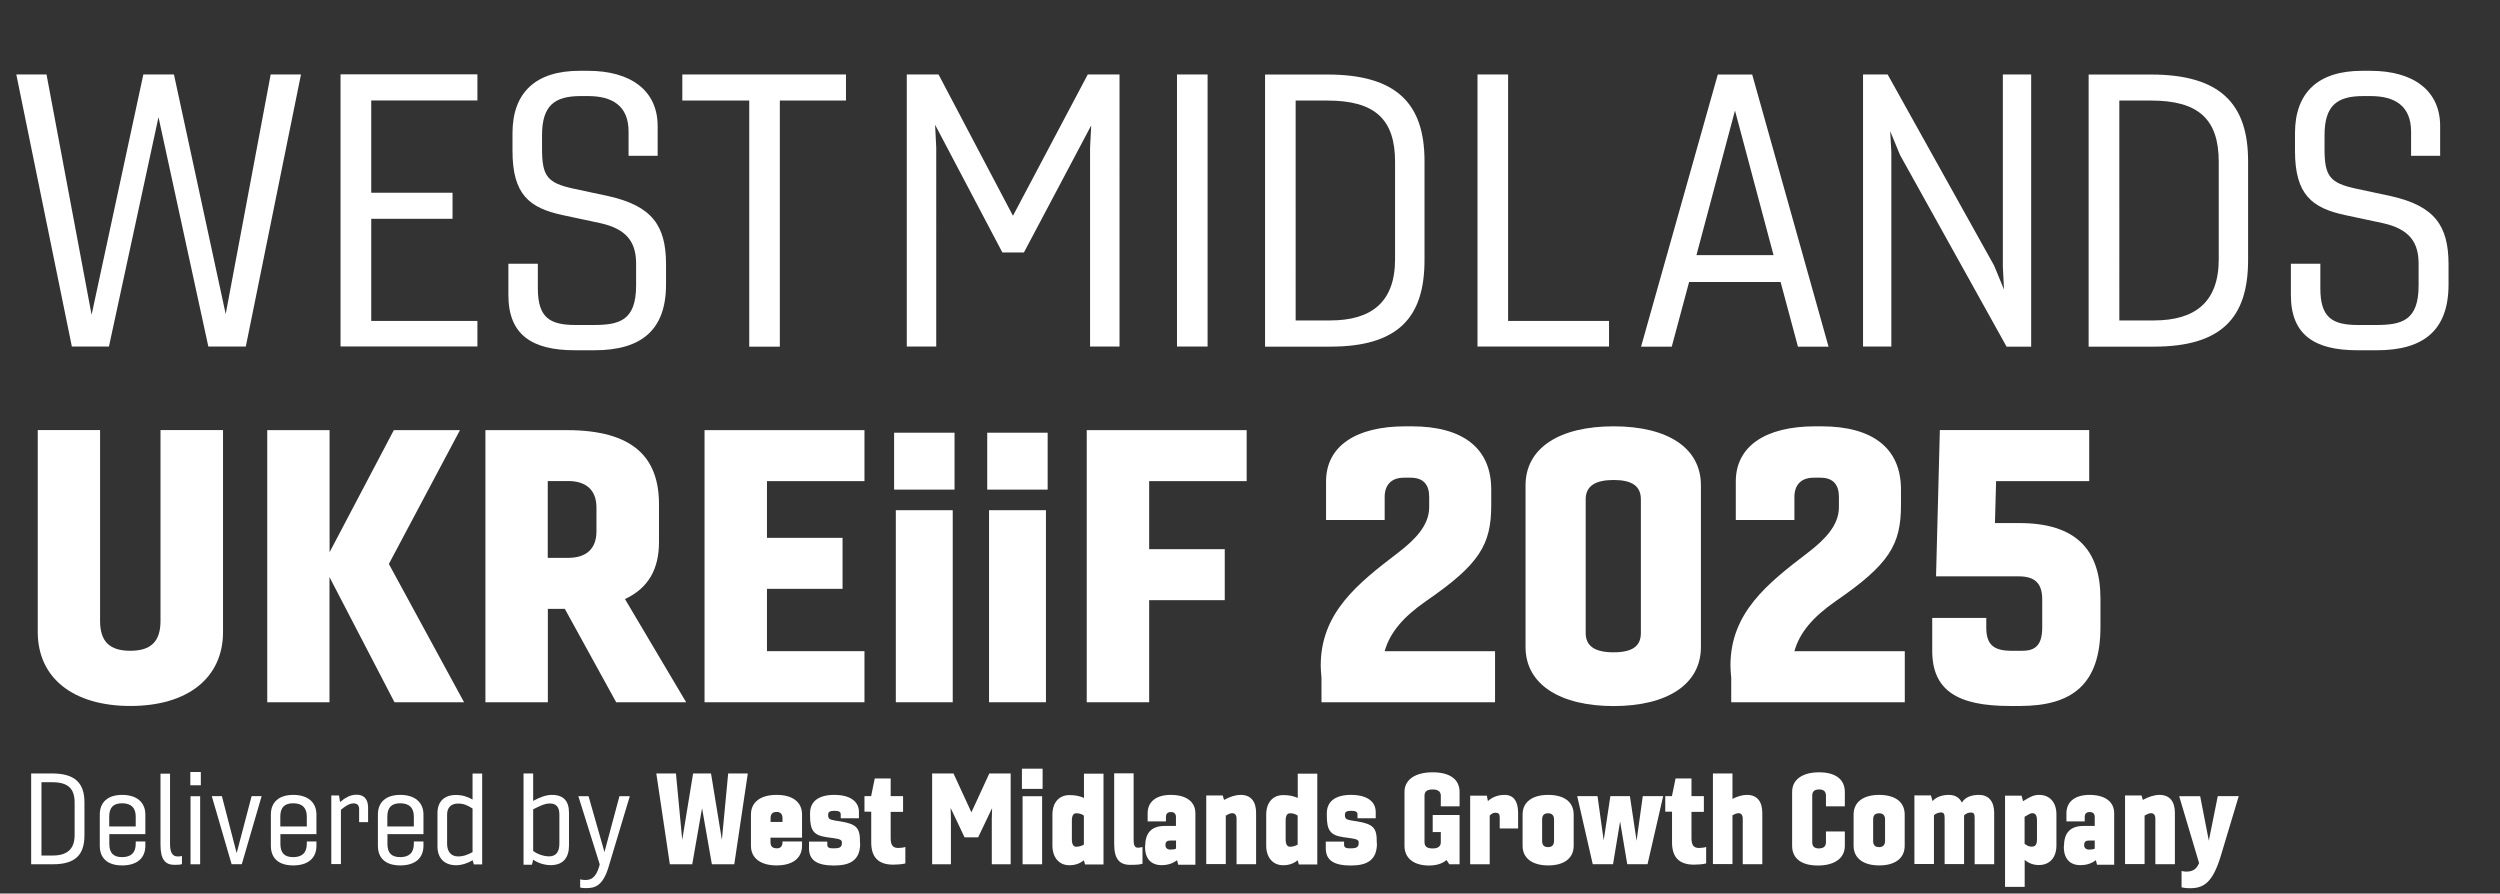
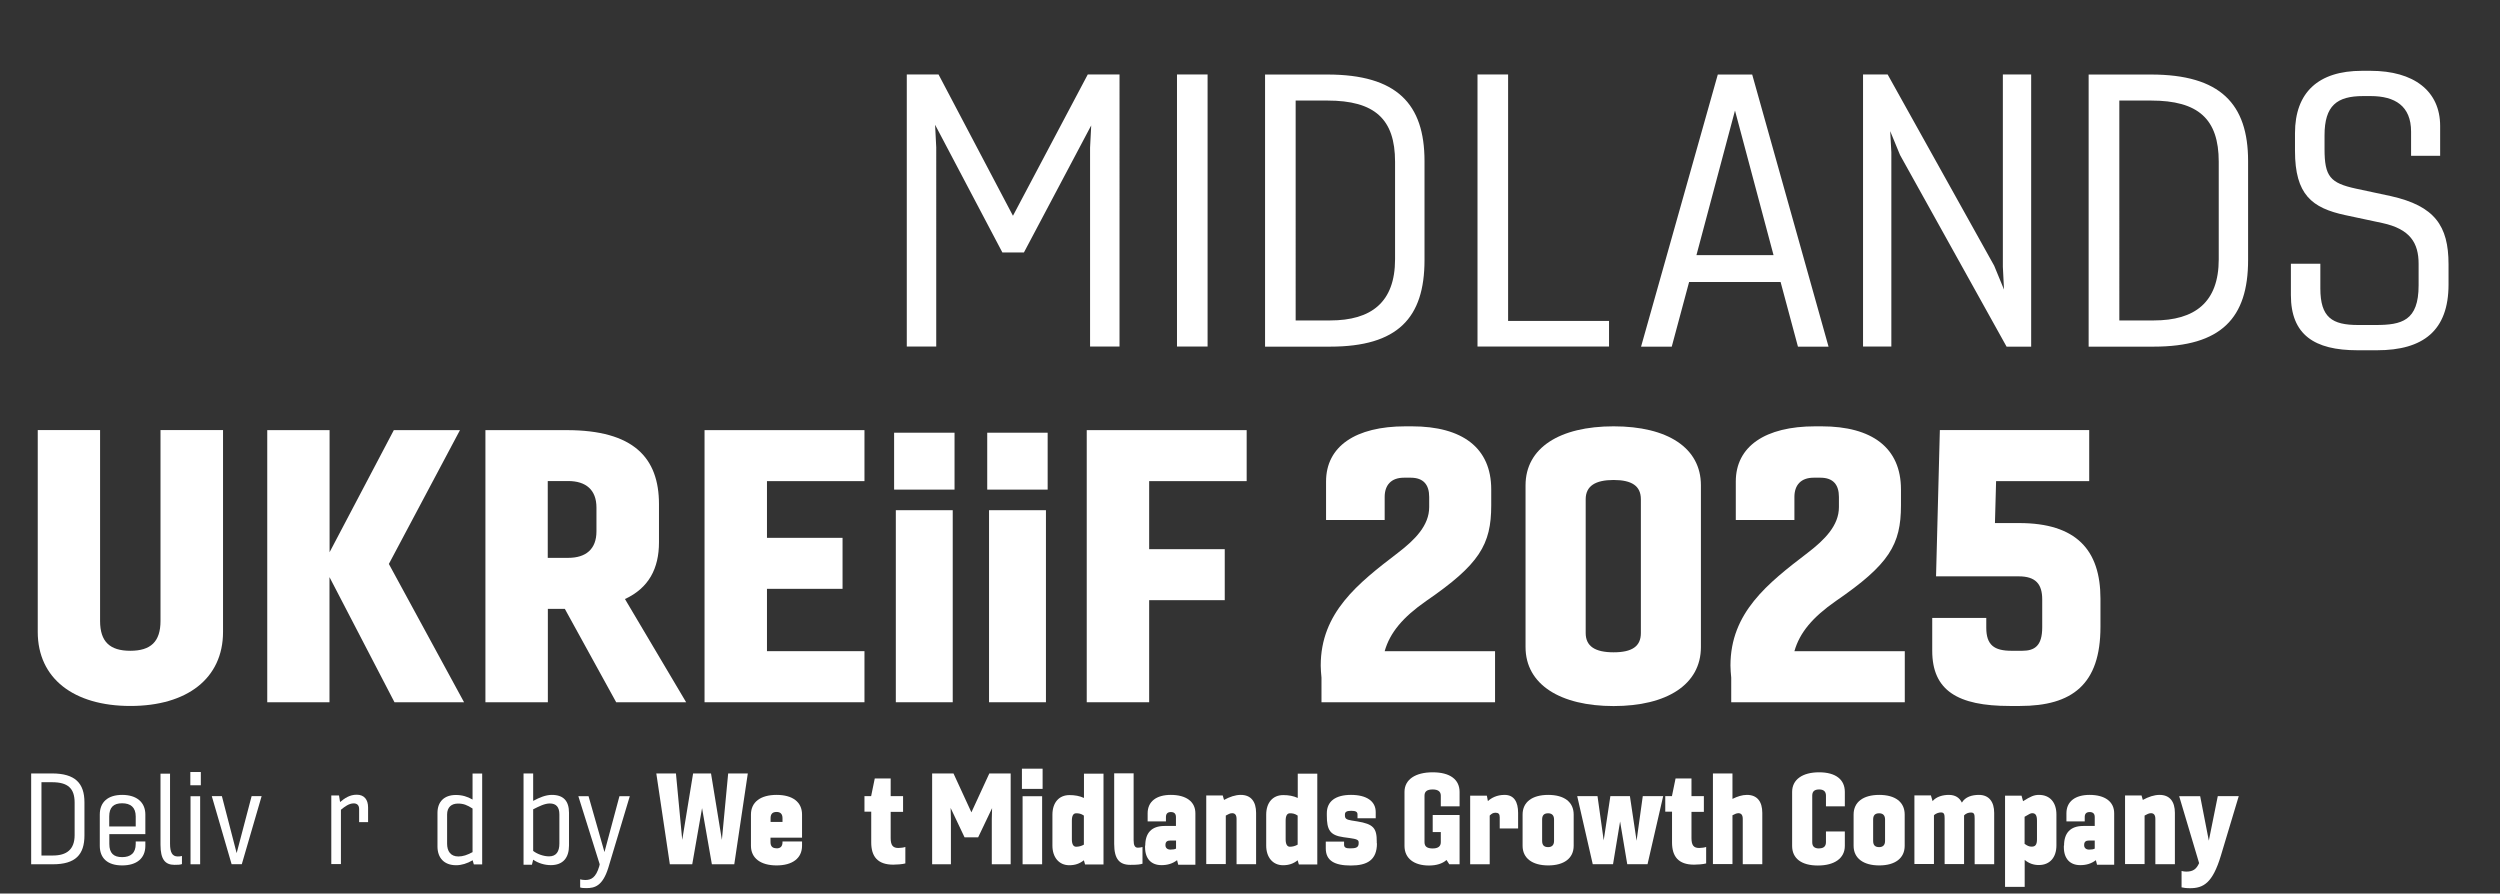
<svg xmlns="http://www.w3.org/2000/svg" id="Layer_1" viewBox="0 0 262.3 93.75">
  <rect x="0" y="0" width="262.3" height="93.75" fill="#333333" stroke="none" />
  <defs>
    <style>.cls-1{fill:#fff;}</style>
  </defs>
  <path class="cls-1" d="M256.9,27.72c0-4.05-1.47-6.11-6.03-7.14l-3.69-.79c-2.7-.59-3.29-1.27-3.29-4.16v-1.43c0-3.13,1.31-4.12,4.05-4.12h.79c2.54,0,4.24,1.03,4.24,3.73v2.54h3.05v-3.13c0-3.69-2.78-5.79-7.3-5.79h-.91c-4.56,0-7.02,2.26-7.02,6.54v1.86c0,4.6,1.78,5.99,5.27,6.74l3.89.83c2.93.63,3.81,2.1,3.81,4.28v2.26c0,3.73-1.78,4.16-4.52,4.16h-1.82c-2.74,0-3.97-.79-3.97-3.85v-2.58h-3.09v3.29c0,4.16,2.46,5.79,6.98,5.79h2.06c4.84,0,7.5-2.06,7.5-6.9v-2.14ZM225.69,10.55c4.96,0,7.1,1.94,7.1,6.42v10.23c0,4.52-2.5,6.42-6.82,6.42h-3.61V10.55h3.33ZM219.14,36.37h6.82c7.1,0,9.91-3.01,9.91-9.08v-10.39c0-5.99-2.9-9.08-10.19-9.08h-6.54v28.55ZM198.44,36.37V15.98l-.12-2.22,1.03,2.5,11.18,20.11h2.58V7.81h-2.97v20.19l.12,2.38-1.03-2.5-11.18-20.07h-2.58v28.55h2.97ZM182.03,11.58l4.05,15.19h-8.09l4.05-15.19ZM175.4,36.37l1.82-6.78h9.6l1.82,6.78h3.21l-8.01-28.55h-3.61l-8.05,28.55h3.21ZM168.82,33.67h-10.59V7.81h-3.21v28.55h13.8v-2.7ZM139.27,10.55c4.96,0,7.1,1.94,7.1,6.42v10.23c0,4.52-2.5,6.42-6.82,6.42h-3.61V10.55h3.33ZM132.73,36.37h6.82c7.1,0,9.91-3.01,9.91-9.08v-10.39c0-5.99-2.89-9.08-10.19-9.08h-6.54v28.55ZM126.7,7.81h-3.21v28.55h3.21V7.81ZM107.43,26.49l7.06-13.33-.12,2.34v20.86h3.09V7.81h-3.33l-7.85,14.83-7.81-14.83h-3.33v28.55h3.09V15.47l-.12-2.38,7.06,13.4h2.26Z" />
-   <path class="cls-1" d="M81.82,36.37V10.55h6.94v-2.74h-17.17v2.74h7.02v25.82h3.21ZM69.88,27.72c0-4.05-1.47-6.11-6.03-7.14l-3.69-.79c-2.7-.59-3.29-1.27-3.29-4.16v-1.43c0-3.13,1.31-4.12,4.05-4.12h.79c2.54,0,4.24,1.03,4.24,3.73v2.54h3.05v-3.13c0-3.69-2.78-5.79-7.3-5.79h-.91c-4.56,0-7.02,2.26-7.02,6.54v1.86c0,4.6,1.78,5.99,5.27,6.74l3.89.83c2.93.63,3.81,2.1,3.81,4.28v2.26c0,3.73-1.78,4.16-4.52,4.16h-1.82c-2.74,0-3.97-.79-3.97-3.85v-2.58h-3.09v3.29c0,4.16,2.46,5.79,6.98,5.79h2.06c4.84,0,7.5-2.06,7.5-6.9v-2.14ZM50.09,33.67h-11.14v-10.71h8.53v-2.74h-8.53v-9.68h11.14v-2.74h-14.36v28.55h14.36v-2.7ZM28.4,7.81l-4.72,25.14-5.43-25.14h-3.21l-5.43,25.22L4.88,7.81H1.71l5.83,28.55h3.89l5.2-24.07,5.23,24.07h3.93l5.79-28.55h-3.17Z" />
  <path class="cls-1" d="M23.4,45.12v21.18c0,4.88-3.77,7.77-9.72,7.77s-9.72-2.89-9.72-7.77v-21.18h6.54v20.03c0,2.18,1.03,3.13,3.17,3.13s3.17-.95,3.17-3.13v-20.03h6.54Z" />
  <path class="cls-1" d="M28.04,73.68v-28.55h6.54v12.81l6.74-12.81h6.94l-7.46,14.04,7.89,14.51h-7.3l-6.82-13.13v13.13h-6.54Z" />
  <path class="cls-1" d="M50.93,73.68v-28.55h8.53c7.02,0,9.68,2.9,9.68,7.77v4c0,2.74-1.07,4.8-3.57,5.95l6.42,10.83h-7.34l-5.39-9.8h-1.78v9.8h-6.54ZM57.47,50.48v8.05h2.14c1.86,0,2.97-.91,2.97-2.78v-2.5c0-1.86-1.11-2.78-2.97-2.78h-2.14Z" />
  <path class="cls-1" d="M90.7,73.68h-16.78v-28.55h16.78v5.35h-10.23v5.95h7.93v5.35h-7.93v6.54h10.23v5.35Z" />
  <path class="cls-1" d="M93.81,51.37v-5.97h6.34v5.97h-6.34ZM93.99,73.68v-20.15h5.97v20.15h-5.97Z" />
  <path class="cls-1" d="M103.58,51.37v-5.97h6.34v5.97h-6.34ZM103.77,73.68v-20.15h5.97v20.15h-5.97Z" />
  <path class="cls-1" d="M114.02,73.68v-28.55h16.78v5.35h-10.23v7.14h7.93v5.35h-7.93v10.71h-6.54Z" />
  <path class="cls-1" d="M156.85,73.68h-18.2v-2.58c-.04-.44-.08-.87-.08-1.27,0-5.55,3.89-8.61,8.09-11.82,1.82-1.39,3.29-2.89,3.29-4.8v-1.07c0-1.27-.59-2.02-1.94-2.02h-.71c-1.35,0-2.02.79-2.02,2.02v2.42h-6.15v-4.04c0-3.69,3.09-5.79,8.33-5.79h.67c5.31,0,8.33,2.26,8.33,6.62v1.67c0,4.12-1.23,6.19-6.82,10.03-2.46,1.71-3.81,3.33-4.36,5.27h11.58v5.35Z" />
  <path class="cls-1" d="M178.46,67.89c0,3.93-3.57,6.19-9.16,6.19s-9.24-2.26-9.24-6.19v-16.97c0-3.93,3.57-6.19,9.24-6.19s9.16,2.26,9.16,6.19v16.97ZM172.16,66.42v-14.04c0-1.39-.95-2.02-2.86-2.02s-2.93.63-2.93,2.02v14.04c0,1.39.99,2.02,2.93,2.02s2.86-.63,2.86-2.02Z" />
  <path class="cls-1" d="M199.84,73.68h-18.2v-2.58c-.04-.44-.08-.87-.08-1.27,0-5.55,3.89-8.61,8.09-11.82,1.82-1.39,3.29-2.89,3.29-4.8v-1.07c0-1.27-.59-2.02-1.94-2.02h-.71c-1.35,0-2.02.79-2.02,2.02v2.42h-6.15v-4.04c0-3.69,3.09-5.79,8.33-5.79h.67c5.31,0,8.33,2.26,8.33,6.62v1.67c0,4.12-1.23,6.19-6.82,10.03-2.46,1.71-3.81,3.33-4.36,5.27h11.58v5.35Z" />
  <path class="cls-1" d="M219.19,50.48h-9.76l-.12,4.4h2.54c5.99,0,8.53,2.82,8.53,7.93v2.97c0,6.03-2.97,8.29-8.45,8.29h-1.07c-5.47,0-8.13-1.63-8.13-5.79v-3.45h5.67v1.03c0,1.82.83,2.42,2.66,2.42h1.11c1.31,0,2.1-.52,2.1-2.46v-2.93c0-1.59-.67-2.42-2.46-2.42h-8.68l.4-15.35h15.67v5.35Z" />
  <path class="cls-1" d="M3.28,81.15h2.18c2.43,0,3.4,1.03,3.4,3.03v3.47c0,2.02-.94,3.03-3.31,3.03h-2.28v-9.53ZM4.35,82.06v7.7h1.2c1.44,0,2.28-.63,2.28-2.14v-3.41c0-1.5-.71-2.14-2.37-2.14h-1.11Z" />
  <path class="cls-1" d="M12.81,89.93c.89,0,1.43-.42,1.43-1.39v-.25h1.01v.45c0,1.31-.9,2.06-2.43,2.06s-2.35-.75-2.35-2.06v-3.28c0-1.31.86-2.06,2.35-2.06s2.43.75,2.43,2.06v2.06h-3.78v1.02c0,.97.44,1.39,1.35,1.39ZM11.46,86.71h2.78v-1.04c0-.97-.54-1.39-1.43-1.39s-1.35.42-1.35,1.39v1.04Z" />
  <path class="cls-1" d="M17.84,81.15v7.37c0,.91.23,1.34.81,1.34.13,0,.32-.01.44-.05v.85c-.2.07-.4.08-.78.08-.99,0-1.47-.58-1.47-2.1v-7.47h1.01Z" />
  <path class="cls-1" d="M19.97,82.39v-1.39h1.1v1.39h-1.1ZM19.99,90.68v-7.14h1.01v7.14h-1.01Z" />
  <path class="cls-1" d="M27.45,83.53l-2.08,7.14h-1.07l-2.08-7.14h1.06l1.55,5.98,1.57-5.98h1.04Z" />
-   <path class="cls-1" d="M30.76,89.93c.89,0,1.43-.42,1.43-1.39v-.25h1.01v.45c0,1.31-.9,2.06-2.43,2.06s-2.35-.75-2.35-2.06v-3.28c0-1.31.86-2.06,2.35-2.06s2.43.75,2.43,2.06v2.06h-3.78v1.02c0,.97.44,1.39,1.35,1.39ZM29.41,86.71h2.78v-1.04c0-.97-.54-1.39-1.43-1.39s-1.35.42-1.35,1.39v1.04Z" />
  <path class="cls-1" d="M37.68,86.27v-1.38c0-.44-.25-.6-.57-.6-.49,0-.94.34-1.34.67v5.7h-1.01v-7.2h.81l.11.69c.49-.41,1.02-.77,1.75-.77.79,0,1.19.52,1.19,1.34v1.54h-.94Z" />
-   <path class="cls-1" d="M41.99,89.93c.89,0,1.43-.42,1.43-1.39v-.25h1.01v.45c0,1.31-.9,2.06-2.43,2.06s-2.35-.75-2.35-2.06v-3.28c0-1.31.86-2.06,2.35-2.06s2.43.75,2.43,2.06v2.06h-3.78v1.02c0,.97.44,1.39,1.35,1.39ZM40.64,86.71h2.78v-1.04c0-.97-.54-1.39-1.43-1.39s-1.35.42-1.35,1.39v1.04Z" />
  <path class="cls-1" d="M49.71,90.68l-.12-.42c-.57.34-1.18.52-1.73.52-1.28,0-1.96-.79-1.96-1.97v-3.52c0-1.16.69-1.88,1.93-1.88.66,0,1.22.17,1.75.48v-2.73h1.01v9.53h-.87ZM49.58,89.39v-4.56c-.56-.36-.94-.52-1.53-.52-.67,0-1.14.37-1.14,1.15v3.06c0,.79.37,1.34,1.18,1.34.48,0,.93-.15,1.5-.46Z" />
  <path class="cls-1" d="M54.93,90.73v-9.58h1.01v2.88c.67-.36,1.32-.63,1.96-.63,1.24,0,1.8.66,1.8,1.88v3.43c0,1.28-.62,2.06-1.91,2.06-.62,0-1.3-.19-1.85-.57h0s-.13.53-.13.53h-.87ZM55.94,84.93v4.35c.44.34,1.11.57,1.67.57.75,0,1.08-.5,1.08-1.34v-3.06c0-.77-.33-1.15-1.01-1.15-.52,0-1.11.29-1.75.62Z" />
  <path class="cls-1" d="M66.08,83.53l-2.26,7.53c-.6,1.91-1.43,2.12-2.29,2.12-.28,0-.49-.01-.66-.07v-.85c.15.04.33.07.54.07.62,0,1.11-.25,1.46-1.43l.05-.22-2.24-7.14h1.07l1.67,5.86,1.57-5.86h1.08Z" />
  <path class="cls-1" d="M78.46,81.15l-1.42,9.53h-2.35l-1.03-5.89-1.03,5.89h-2.35l-1.42-9.53h2.06l.66,6.97,1.14-6.97h1.88l1.14,6.97.66-6.97h2.06Z" />
  <path class="cls-1" d="M81.48,89.01c.4,0,.62-.2.62-.65v-.07h2.05v.45c0,1.31-1.01,2.06-2.67,2.06s-2.69-.75-2.69-2.06v-3.28c0-1.31,1.01-2.06,2.69-2.06s2.67.75,2.67,2.06v2.43h-3.31v.46c0,.45.21.65.63.65ZM80.84,86.24h1.26v-.4c0-.45-.23-.65-.62-.65-.42,0-.63.2-.63.65v.4Z" />
-   <path class="cls-1" d="M90.25,88.48c0,1.77-1.04,2.33-2.74,2.33s-2.63-.5-2.63-1.8v-.71h1.92v.33c0,.34.28.38.66.38.53,0,.87-.07.87-.52v-.12c0-.25-.22-.34-.93-.44l-.66-.09c-1.43-.2-1.75-.77-1.75-2.29v-.22c0-1.27.93-1.93,2.54-1.93s2.59.65,2.59,1.8v.65h-1.91v-.4c0-.28-.2-.38-.66-.38s-.66.11-.66.38v.11c0,.34.17.44.71.53l.57.09c1.72.28,2.06.71,2.06,2.12v.18Z" />
  <path class="cls-1" d="M90.69,83.53h.71l.38-1.85h1.67v1.85h1.3v1.65h-1.3v2.75c0,.78.25,1.04.81,1.04.25,0,.59-.05.73-.11v1.73c-.3.09-.94.13-1.27.13-1.64,0-2.31-.86-2.31-2.33v-3.23h-.71v-1.65Z" />
  <path class="cls-1" d="M101.2,87.85l-1.46-3.08.03,1.16v4.75h-1.97v-9.53h2.24l1.88,4.08,1.88-4.08h2.24v9.53h-1.98v-4.75l.03-1.14-1.46,3.06h-1.42Z" />
  <path class="cls-1" d="M107.22,82.77v-2.12h2.17v2.12h-2.17ZM107.29,90.68v-7.14h2.05v7.14h-2.05Z" />
  <path class="cls-1" d="M113.84,90.68l-.12-.42c-.45.36-.93.52-1.53.52-1.08,0-1.77-.83-1.77-2.06v-3.24c0-1.27.69-2.06,1.79-2.06.57,0,1.06.09,1.52.3v-2.55h2.05v9.53h-1.93ZM113.72,88.61v-3.04c-.29-.2-.52-.24-.81-.24s-.45.24-.45.78v1.95c0,.54.17.78.45.78s.57-.08.81-.22Z" />
  <path class="cls-1" d="M118.94,81.15v7.01c0,.53.13.78.44.78.13,0,.37-.03.49-.07v1.75c-.24.07-.45.12-1.28.12-1.14,0-1.69-.61-1.69-2.2v-7.4h2.05Z" />
  <path class="cls-1" d="M120.16,88.72c0-1.31.65-2.06,2.02-2.06h1.2v-.94c0-.36-.2-.52-.53-.52s-.52.16-.52.52v.46h-1.92v-.85c0-1.23.91-1.93,2.43-1.93,1.6,0,2.58.7,2.58,1.93v5.4h-1.8l-.12-.48c-.49.37-1.01.52-1.64.52-1.06,0-1.72-.66-1.72-1.89v-.16ZM123.39,89.04v-.85h-.62c-.28,0-.49.11-.49.45v.05c0,.28.21.45.52.45.26,0,.46-.03.6-.11Z" />
  <path class="cls-1" d="M128.42,83.93c.61-.33,1.19-.53,1.76-.53,1.08,0,1.61.71,1.61,1.89v5.38h-2.05v-4.75c0-.41-.16-.6-.46-.6-.24,0-.42.12-.67.25v5.09h-2.05v-7.2h1.73l.13.45Z" />
  <path class="cls-1" d="M136.27,90.68l-.12-.42c-.45.36-.93.52-1.53.52-1.08,0-1.77-.83-1.77-2.06v-3.24c0-1.27.69-2.06,1.79-2.06.57,0,1.06.09,1.52.3v-2.55h2.05v9.53h-1.93ZM136.15,88.61v-3.04c-.29-.2-.52-.24-.81-.24s-.45.24-.45.78v1.95c0,.54.17.78.45.78s.57-.08.81-.22Z" />
  <path class="cls-1" d="M144.47,88.48c0,1.77-1.04,2.33-2.74,2.33s-2.63-.5-2.63-1.8v-.71h1.92v.33c0,.34.28.38.66.38.53,0,.87-.07.87-.52v-.12c0-.25-.22-.34-.93-.44l-.66-.09c-1.43-.2-1.75-.77-1.75-2.29v-.22c0-1.27.93-1.93,2.54-1.93s2.59.65,2.59,1.8v.65h-1.91v-.4c0-.28-.2-.38-.66-.38s-.66.11-.66.38v.11c0,.34.17.44.71.53l.57.09c1.72.28,2.06.71,2.06,2.12v.18Z" />
  <path class="cls-1" d="M152.06,90.68l-.29-.45c-.42.38-1.06.58-1.84.58-1.57,0-2.57-.75-2.57-2.06v-5.66c0-1.31,1.15-2.06,2.96-2.06s2.82.75,2.82,2.06v1.51h-1.97v-1.12c0-.45-.32-.65-.85-.65-.58,0-.86.2-.86.65v4.89c0,.45.28.65.86.65.53,0,.85-.2.85-.65v-1.07h-.85v-1.79h2.82v5.17h-1.08Z" />
  <path class="cls-1" d="M157.35,86.92v-1.19c0-.32-.13-.46-.44-.46-.26,0-.42.11-.61.3v5.11h-2.05v-7.2h1.75l.11.57c.36-.33.94-.65,1.75-.65,1,0,1.42.74,1.42,1.89v1.63h-1.92Z" />
  <path class="cls-1" d="M165.11,88.74c0,1.31-1.01,2.06-2.67,2.06s-2.69-.75-2.69-2.06v-3.28c0-1.31,1.01-2.06,2.69-2.06s2.67.75,2.67,2.06v3.28ZM161.8,88.23c0,.45.21.65.63.65.38,0,.62-.2.62-.65v-2.25c0-.45-.24-.65-.62-.65-.42,0-.63.2-.63.65v2.25Z" />
  <path class="cls-1" d="M167.61,83.53l.65,4.64.7-4.64h2.05l.7,4.68.65-4.68h2.14l-1.64,7.14h-2.13l-.75-4.48-.74,4.48h-2.13l-1.63-7.14h2.13Z" />
  <path class="cls-1" d="M174.71,83.53h.71l.38-1.85h1.67v1.85h1.3v1.65h-1.3v2.75c0,.78.25,1.04.81,1.04.25,0,.59-.05.73-.11v1.73c-.3.09-.94.13-1.27.13-1.64,0-2.31-.86-2.31-2.33v-3.23h-.71v-1.65Z" />
  <path class="cls-1" d="M179.72,90.68v-9.53h2.05v2.67c.52-.26,1.03-.42,1.52-.42,1.08,0,1.61.71,1.61,1.89v5.38h-2.05v-4.75c0-.41-.16-.6-.46-.6-.21,0-.4.11-.62.22v5.12h-2.05Z" />
  <path class="cls-1" d="M190.87,89.01c.45,0,.71-.2.71-.65v-1.12h1.98v1.51c0,1.31-1.1,2.06-2.83,2.06s-2.7-.75-2.7-2.06v-5.66c0-1.31,1.1-2.06,2.83-2.06s2.7.75,2.7,2.06v1.51h-1.98v-1.12c0-.45-.26-.65-.71-.65-.49,0-.73.2-.73.65v4.89c0,.45.24.65.73.65Z" />
  <path class="cls-1" d="M199.84,88.74c0,1.31-1.01,2.06-2.67,2.06s-2.69-.75-2.69-2.06v-3.28c0-1.31,1.01-2.06,2.69-2.06s2.67.75,2.67,2.06v3.28ZM196.53,88.23c0,.45.21.65.63.65.38,0,.62-.2.62-.65v-2.25c0-.45-.24-.65-.62-.65-.42,0-.63.2-.63.65v2.25Z" />
  <path class="cls-1" d="M202.76,84.06c.41-.49,1.1-.66,1.72-.66.66,0,1.11.29,1.36.81.36-.61,1.07-.81,1.79-.81,1.06,0,1.6.73,1.6,1.89v5.38h-2.05v-4.78c0-.41-.03-.64-.38-.64-.26,0-.52.08-.73.3v5.11h-2.04v-4.78c0-.41-.04-.64-.38-.64-.2,0-.53.08-.74.3v5.11h-2.05v-7.2h1.73l.17.58Z" />
  <path class="cls-1" d="M210.37,93.06v-9.58h1.73l.16.58c.79-.5,1.16-.66,1.67-.66,1.15,0,1.83.79,1.83,2.06v3.24c0,1.23-.66,2.06-1.85,2.06-.53,0-1.03-.16-1.48-.54v2.83h-2.05ZM212.42,85.7v2.84c.29.2.48.29.74.29.38,0,.56-.19.56-.78v-1.95c0-.58-.17-.78-.5-.78-.16,0-.29.07-.79.37Z" />
  <path class="cls-1" d="M216.56,88.72c0-1.31.65-2.06,2.02-2.06h1.2v-.94c0-.36-.2-.52-.53-.52s-.52.16-.52.52v.46h-1.92v-.85c0-1.23.91-1.93,2.43-1.93,1.6,0,2.58.7,2.58,1.93v5.4h-1.8l-.12-.48c-.49.37-1.01.52-1.64.52-1.06,0-1.72-.66-1.72-1.89v-.16ZM219.78,89.04v-.85h-.62c-.28,0-.49.11-.49.45v.05c0,.28.21.45.52.45.26,0,.46-.03.6-.11Z" />
  <path class="cls-1" d="M224.82,83.93c.61-.33,1.19-.53,1.76-.53,1.08,0,1.61.71,1.61,1.89v5.38h-2.05v-4.75c0-.41-.16-.6-.46-.6-.24,0-.42.12-.67.25v5.09h-2.05v-7.2h1.73l.13.45Z" />
  <path class="cls-1" d="M230.84,83.53l.91,4.67.94-4.67h2.2l-1.88,6.26c-.87,2.87-1.83,3.4-3.23,3.4-.42,0-.67-.04-.89-.09v-1.72c.16.04.28.07.5.07.73,0,1.07-.29,1.34-.89l-2.09-7.02h2.2Z" />
</svg>